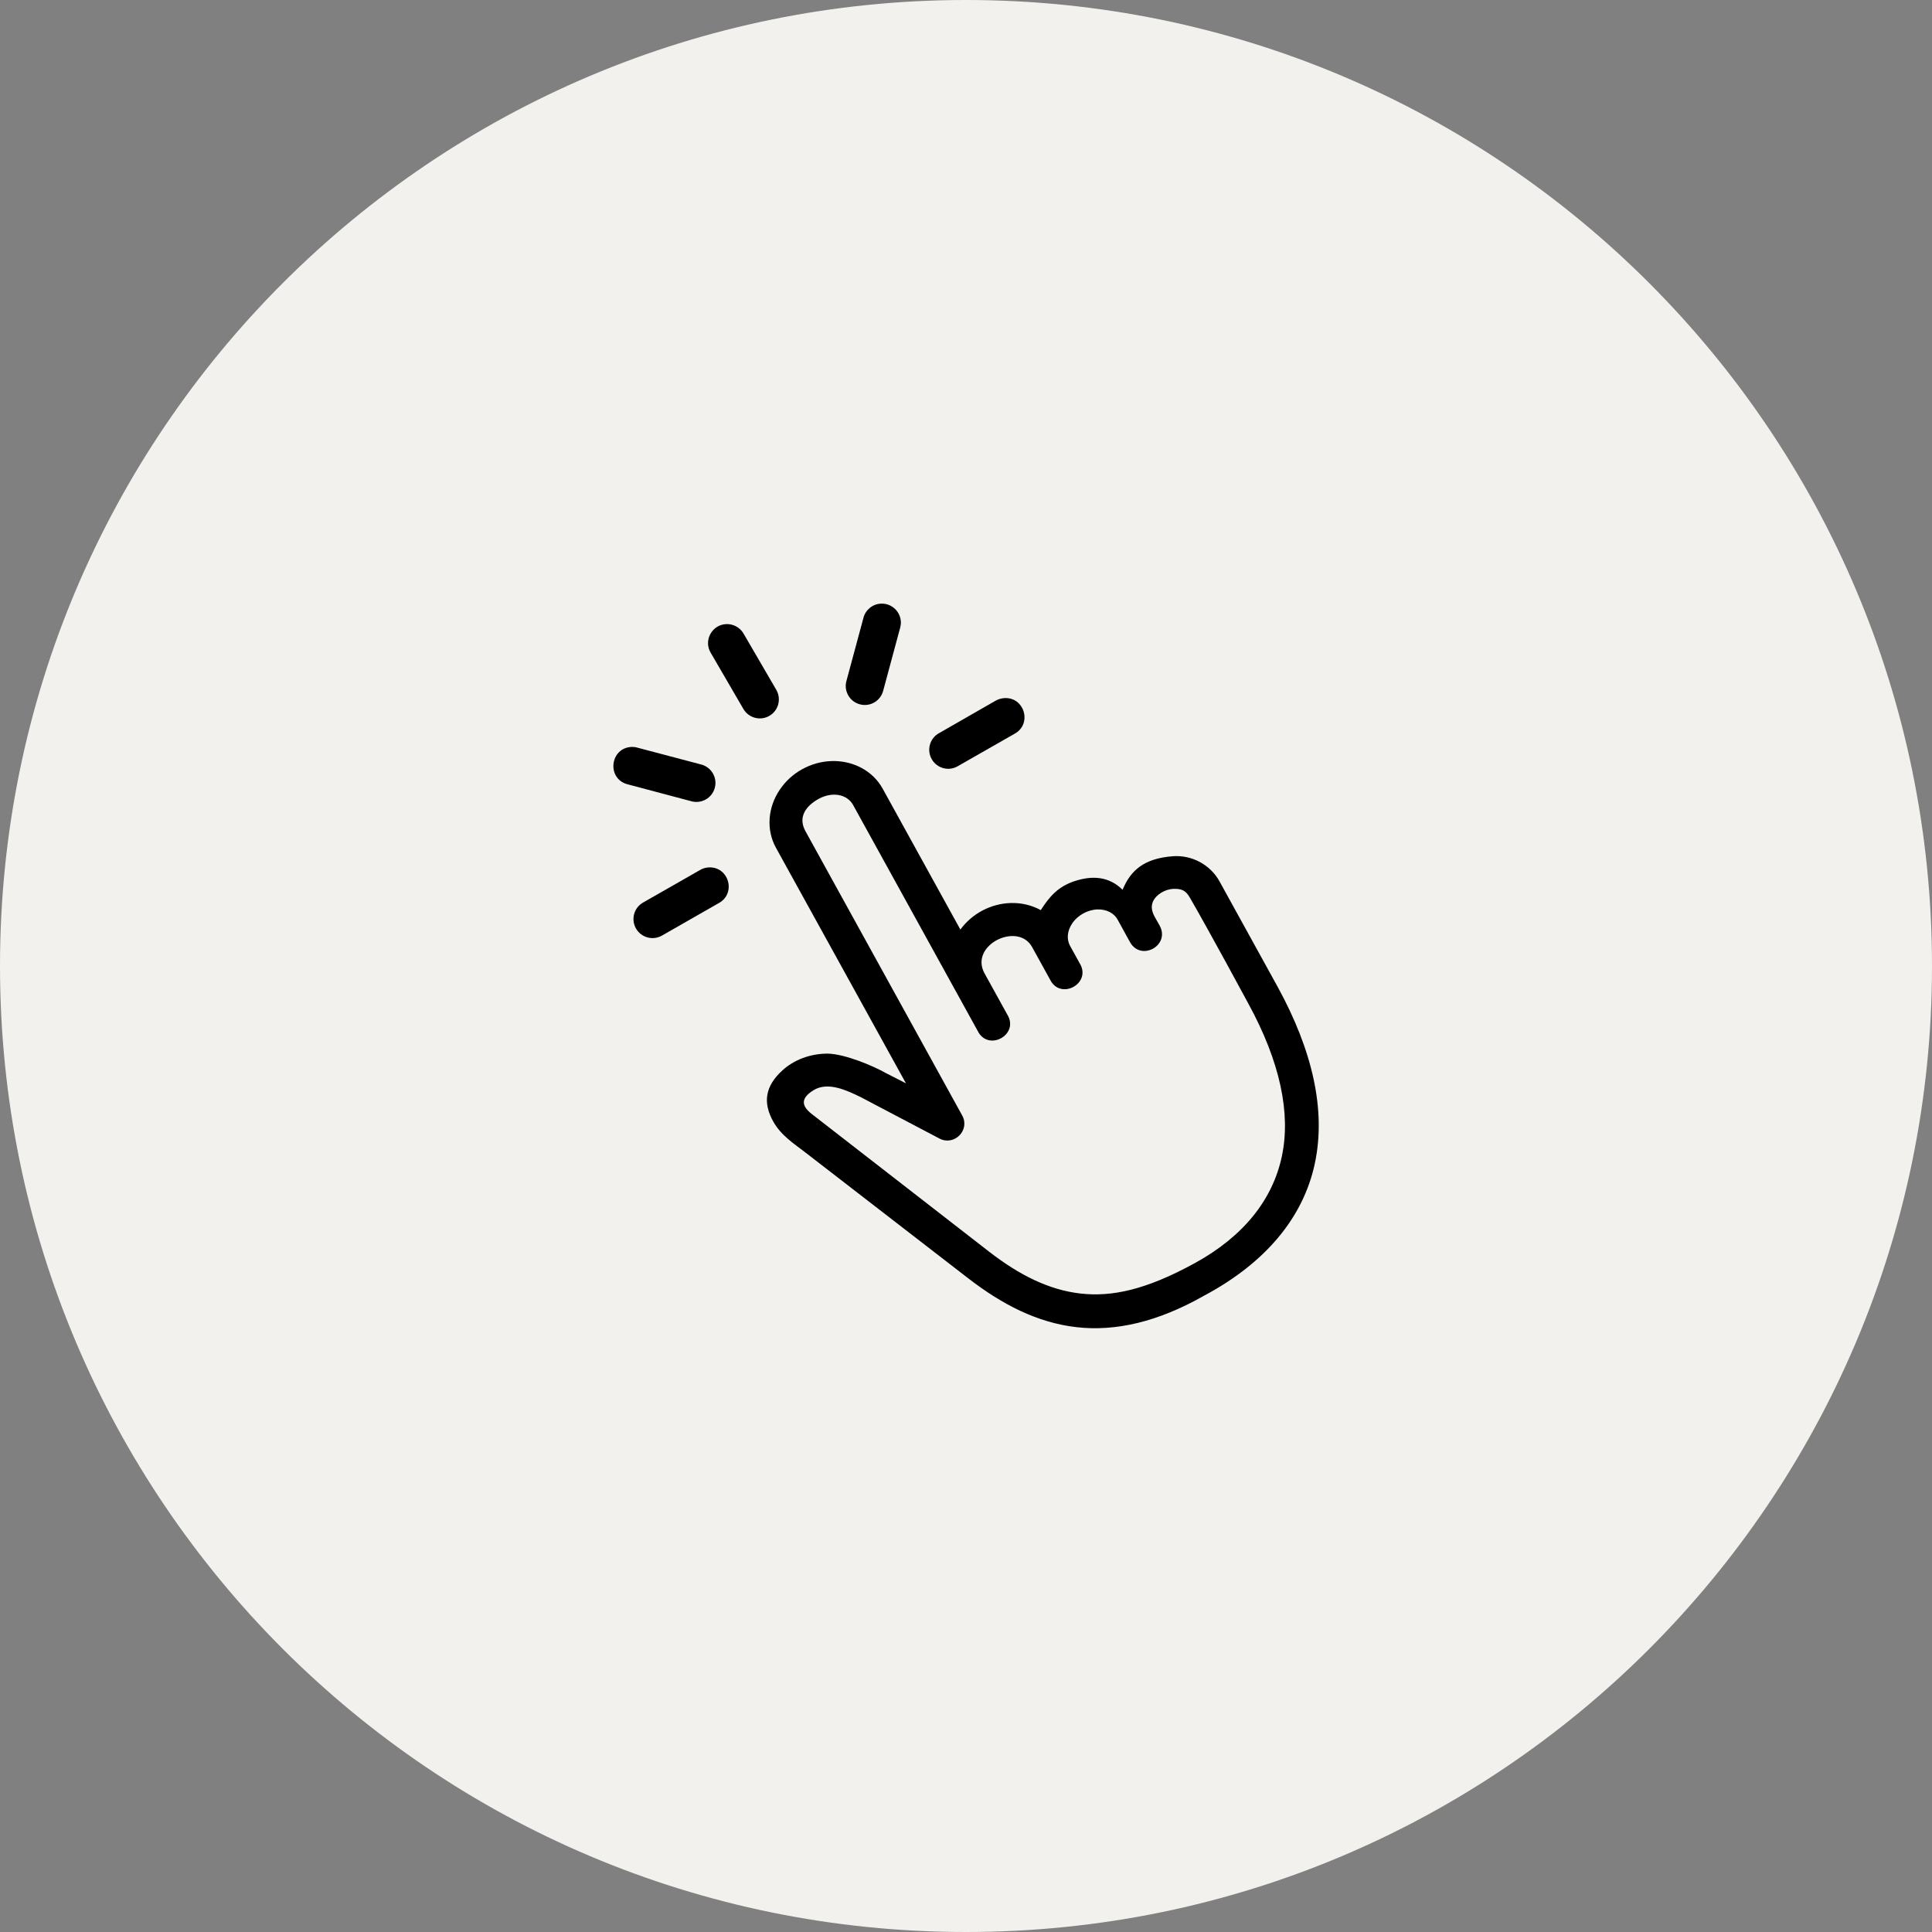
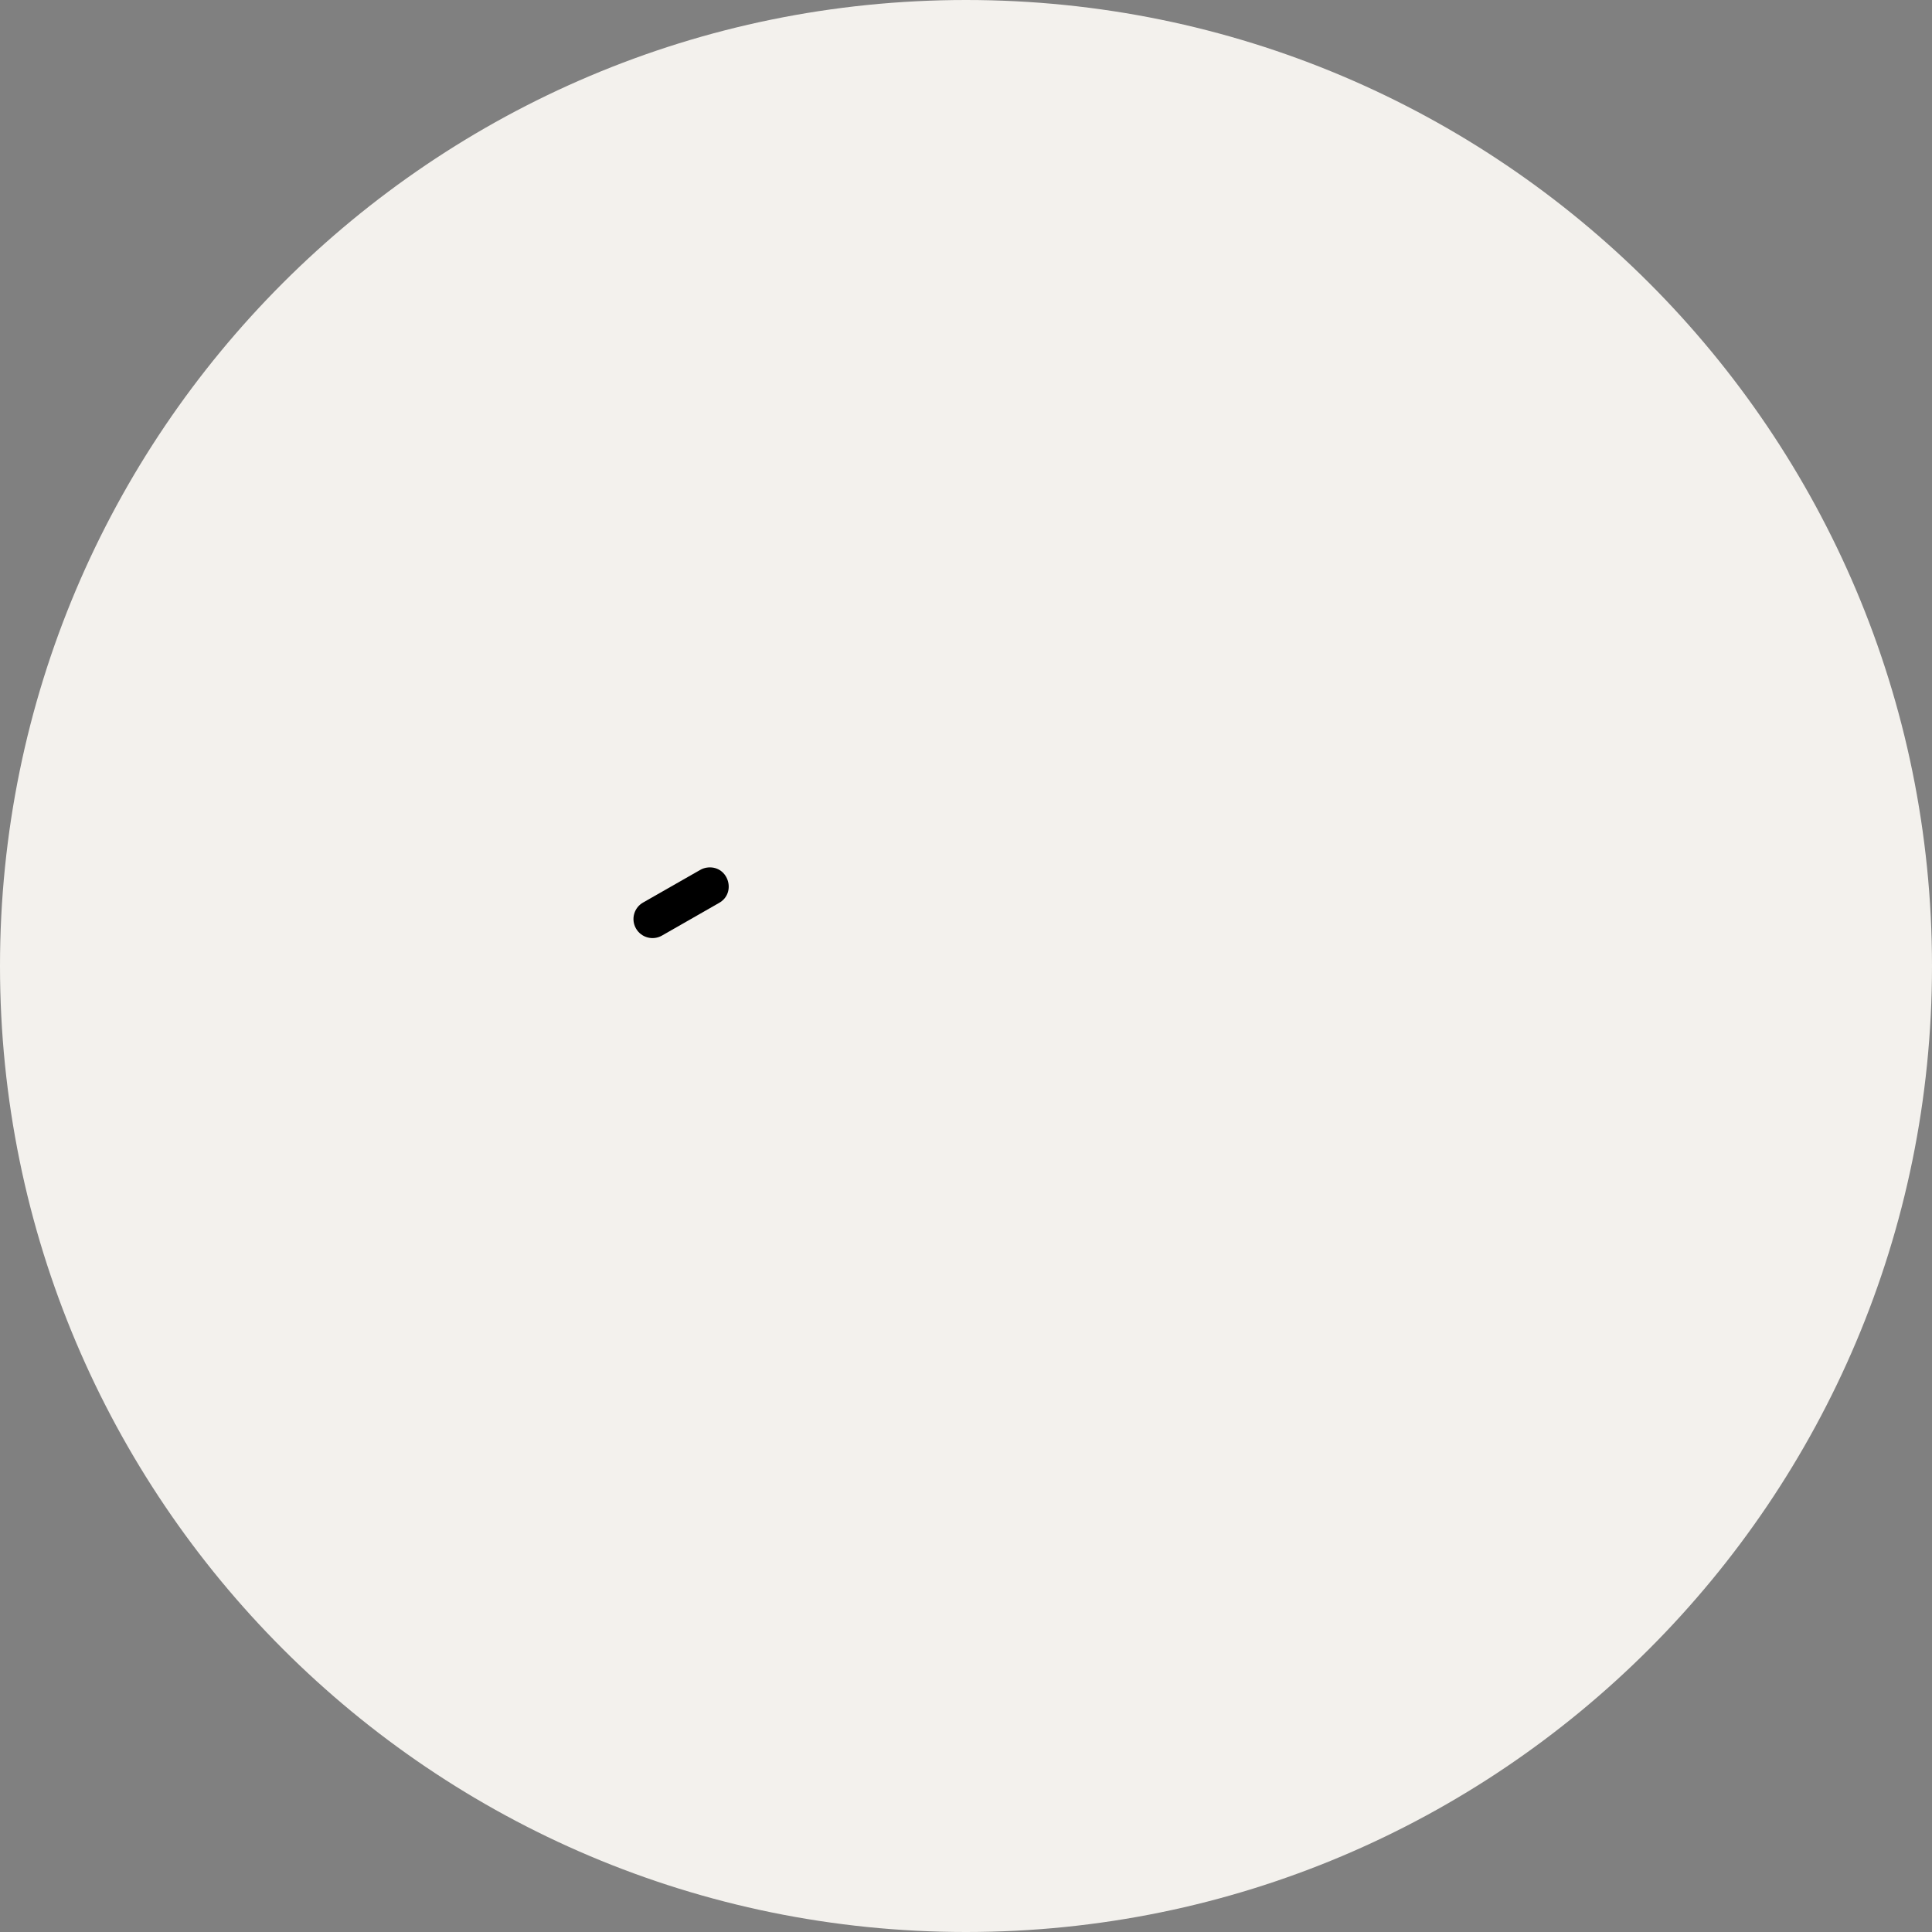
<svg xmlns="http://www.w3.org/2000/svg" width="512pt" height="512pt" version="1.1" viewBox="0 0 512 512">
  <rect x="0" y="0" width="512" height="512" fill="#808080" stroke="none" />
  <g>
    <path d="m512 256c0 141.39-114.61 256-256 256s-256-114.61-256-256 114.61-256 256-256 256 114.61 256 256" fill="#f3f1ed" />
-     <path d="m266.09 185.01c-0.801 0.062-1.57 0.301-2.258 0.691l-14.93 8.566c-2.504 1.344-3.379 4.477-1.98 6.926 1.402 2.465 4.559 3.285 6.981 1.809l14.969-8.547c4.754-2.598 2.609-9.84-2.781-9.445z" />
    <path d="m187.7 229.88c-0.785 0.062-1.547 0.297-2.223 0.707l-14.969 8.547c-2.481 1.348-3.379 4.477-1.957 6.941 1.402 2.445 4.551 3.266 6.981 1.805l14.945-8.547c4.762-2.598 2.633-9.844-2.777-9.453z" />
-     <path d="m192.51 165.39c-3.844 0.133-6.137 4.367-4.141 7.648l8.633 14.836c1.406 2.41 4.481 3.231 6.891 1.832 2.422-1.402 3.223-4.5 1.824-6.906l-8.621-14.812c-0.93-1.66-2.699-2.652-4.586-2.598z" />
-     <path d="m233.45 159.97c-2.203 0.113-4.086 1.641-4.629 3.769l-4.477 16.609c-0.82 2.703 0.785 5.582 3.523 6.305 2.742 0.746 5.539-0.93 6.211-3.691l4.465-16.574c0.953-3.32-1.641-6.57-5.094-6.418z" />
-     <path d="m167.45 197.94c-5.859 0.188-6.754 8.512-1.062 9.93l16.641 4.418c2.746 0.859 5.656-0.723 6.402-3.508 0.75-2.781-1.008-5.613-3.809-6.231l-16.68-4.406c-0.488-0.145-0.992-0.203-1.492-0.203z" />
-     <path d="m216.95 211.71c3.602-1.977 7.539-1.27 9.145 1.645l32.988 59.82c2.762 5.652 11.16 1.027 7.856-4.309l-6.027-10.918c-4.125-7.481 8.844-13.809 12.613-6.957l4.738 8.586c2.762 5.648 11.16 1.023 7.856-4.312l-2.535-4.594c-0.914-1.66-0.852-3.863 0.578-5.988 1.441-2.133 4.07-3.582 6.644-3.676 2.555-0.074 4.465 1.062 5.356 2.668l3.285 5.973c2.891 5.242 10.762 0.891 7.871-4.352l-1.254-2.234c-0.727-1.328-1.137-2.633-0.539-4.09 0.84-1.961 3.285-3.32 5.41-3.414 2.129-0.07 3.25 0.34 4.387 2.312 5.356 9.254 15.488 28.066 15.488 28.066 8.438 15.43 11.328 29.141 8.883 40.562-2.441 11.422-10.109 21.141-23.062 28.25-12.93 7.09-21.996 8.996-30.32 8.047-8.309-0.961-16.121-4.836-24.227-11.121l-46.961-36.457c-2.43-1.906-3.281-3.957 0.391-6.254 3.844-2.445 8.902 0 12.562 1.773 0.113 0.074 20.973 11.031 20.973 11.031 3.918 1.957 8.062-2.305 5.953-6.141l-41.523-75.312c-2.164-3.898 0.266-6.836 3.473-8.605zm-4.348-7.871c-2.371 1.305-4.422 3.152-5.973 5.465-3.113 4.609-3.656 10.527-1.008 15.336l34.465 62.453-5.375-2.742c-3.266-1.867-10.844-5.074-15.434-5.133-4.754 0.023-8.957 1.754-11.867 4.391-4.648 4.199-5.297 8.543-2.519 13.562 2.07 3.75 5.633 5.992 8.375 8.117l43.348 33.496c8.883 6.863 18.227 11.738 28.66 12.93 10.406 1.191 21.625-1.406 33.848-8.359 16.309-8.699 26.273-20.754 29.309-34.969 3.062-14.254-0.688-30.137-9.793-46.781l-15.473-28.062c-2.441-4.422-7.391-7.035-12.441-6.625-7.41 0.594-11.051 3.602-13.23 8.883-3.633-3.606-8.133-3.828-12.871-2.242-4.441 1.516-6.641 4.273-8.809 7.633-2.367-1.305-5.129-1.961-7.945-1.883-5.316 0.168-10.227 2.781-13.363 7.031l-20.578-37.316c-2.652-4.82-7.949-7.504-13.512-7.332-2.773 0.074-5.441 0.844-7.812 2.148z" />
  </g>
</svg>